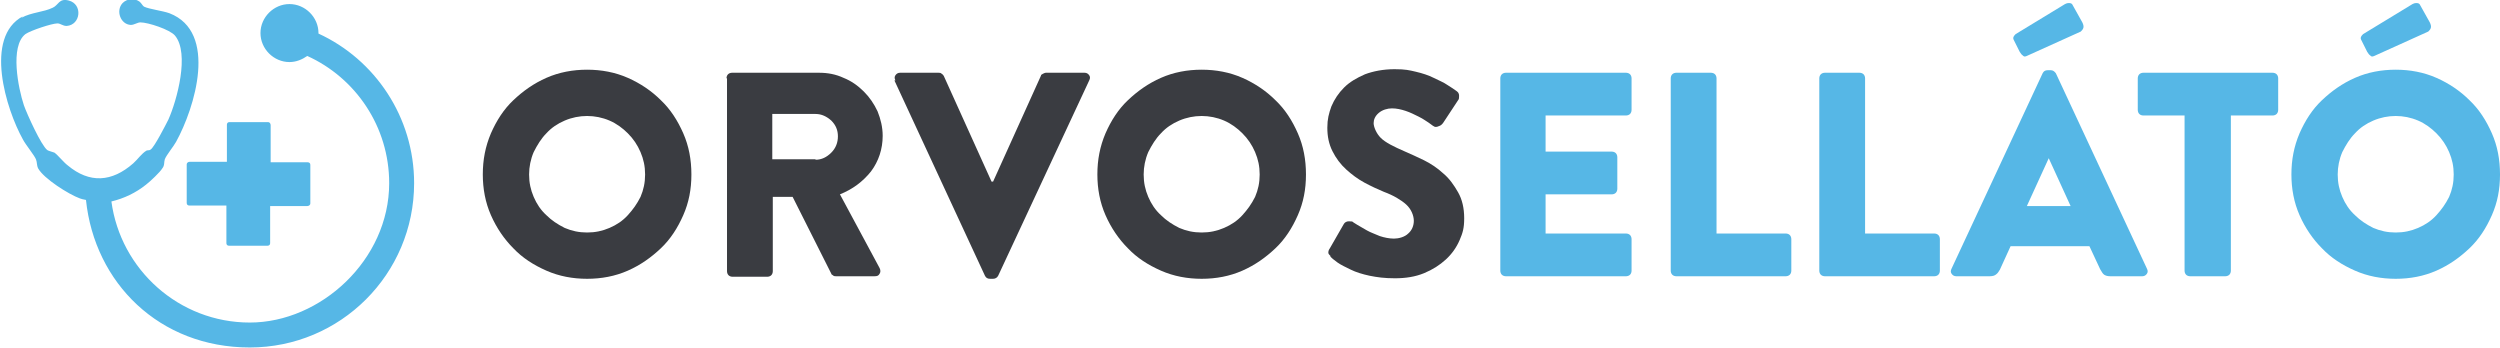
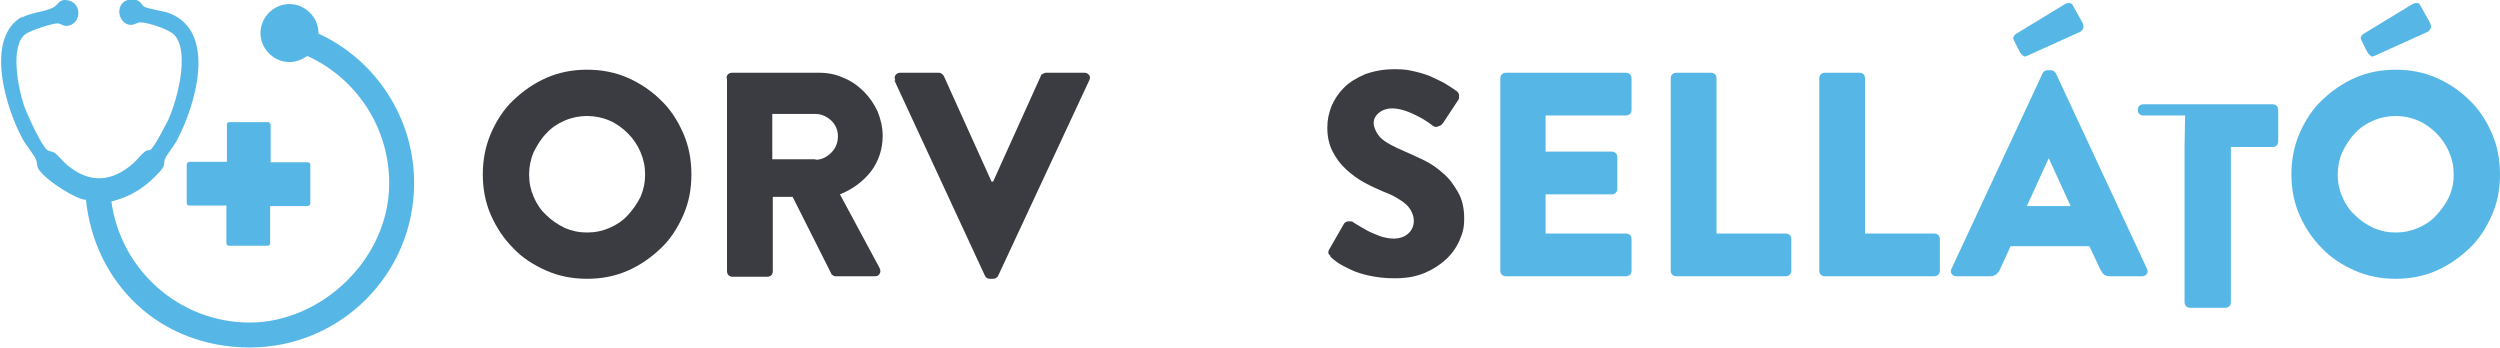
<svg xmlns="http://www.w3.org/2000/svg" id="vectorized" version="1.1" viewBox="0 0 491.4 68.5">
  <defs>
    <style>
      .st0 {
        fill: #3a3c41;
      }

      .st1 {
        fill: #56b7e6;
      }
    </style>
  </defs>
  <g>
    <path class="st0" d="M94.9,34.3c0-2.9.5-5.5,1.6-8.1,1.1-2.5,2.5-4.7,4.4-6.5s4-3.3,6.5-4.4c2.5-1.1,5.2-1.6,8-1.6s5.5.5,8,1.6c2.5,1.1,4.7,2.6,6.5,4.4,1.9,1.8,3.3,4,4.4,6.5,1.1,2.5,1.6,5.2,1.6,8.1s-.5,5.5-1.6,8c-1.1,2.5-2.5,4.7-4.4,6.5s-4,3.3-6.5,4.4c-2.5,1.1-5.2,1.6-8,1.6s-5.5-.5-8-1.6c-2.5-1.1-4.7-2.5-6.5-4.4-1.8-1.8-3.3-4-4.4-6.5-1.1-2.5-1.6-5.2-1.6-8ZM104,34.3c0,1.6.3,3,.9,4.4.6,1.4,1.4,2.6,2.5,3.6,1,1,2.2,1.8,3.6,2.5,1.4.6,2.8.9,4.4.9s3-.3,4.4-.9c1.4-.6,2.6-1.4,3.6-2.5s1.8-2.2,2.5-3.6c.6-1.4.9-2.8.9-4.4s-.3-3-.9-4.4c-.6-1.4-1.4-2.6-2.5-3.7-1-1-2.2-1.9-3.6-2.5-1.4-.6-2.9-.9-4.4-.9s-3,.3-4.4.9c-1.4.6-2.6,1.4-3.6,2.5-1,1-1.8,2.3-2.5,3.7-.6,1.4-.9,2.9-.9,4.4Z" />
    <path class="st0" d="M142.8,15.4c0-.3.1-.6.3-.8.2-.2.5-.3.8-.3h17.1c1.7,0,3.3.3,4.8,1,1.5.6,2.8,1.5,4,2.7,1.1,1.1,2,2.4,2.7,3.9.6,1.5,1,3.1,1,4.8,0,2.6-.8,5-2.3,7-1.6,2-3.6,3.5-6.1,4.5l7.8,14.5c.2.4.2.8,0,1.1-.2.4-.5.5-1,.5h-7.6c-.2,0-.4,0-.6-.2-.2-.1-.3-.2-.3-.3l-7.6-15.1h-3.9v14.6c0,.3-.1.6-.3.8s-.5.3-.8.3h-6.8c-.3,0-.6-.1-.8-.3-.2-.2-.3-.5-.3-.8V15.4ZM160.3,31.4c1.2,0,2.2-.5,3.1-1.4.9-.9,1.3-2,1.3-3.2s-.4-2.2-1.3-3.1c-.9-.8-1.9-1.3-3.1-1.3h-8.5v8.9h8.5Z" />
    <path class="st0" d="M176,15.8c-.2-.4-.2-.7,0-1,.2-.3.5-.5.9-.5h7.6c.2,0,.4,0,.6.2.2.1.3.3.4.4l9.4,20.8h.3l9.4-20.8c0-.2.2-.3.4-.4.2-.1.4-.2.6-.2h7.6c.4,0,.7.2.9.5s.2.6,0,1l-17.9,38.4c-.2.4-.6.6-1,.6h-.6c-.5,0-.8-.2-1-.6l-17.8-38.4Z" />
-     <path class="st0" d="M215.7,34.3c0-2.9.5-5.5,1.6-8.1,1.1-2.5,2.5-4.7,4.4-6.5s4-3.3,6.5-4.4c2.5-1.1,5.2-1.6,8-1.6s5.5.5,8,1.6c2.5,1.1,4.7,2.6,6.5,4.4,1.9,1.8,3.3,4,4.4,6.5,1.1,2.5,1.6,5.2,1.6,8.1s-.5,5.5-1.6,8c-1.1,2.5-2.5,4.7-4.4,6.5s-4,3.3-6.5,4.4c-2.5,1.1-5.2,1.6-8,1.6s-5.5-.5-8-1.6c-2.5-1.1-4.7-2.5-6.5-4.4-1.8-1.8-3.3-4-4.4-6.5-1.1-2.5-1.6-5.2-1.6-8ZM224.8,34.3c0,1.6.3,3,.9,4.4.6,1.4,1.4,2.6,2.5,3.6,1,1,2.2,1.8,3.6,2.5,1.4.6,2.8.9,4.4.9s3-.3,4.4-.9c1.4-.6,2.6-1.4,3.6-2.5s1.8-2.2,2.5-3.6c.6-1.4.9-2.8.9-4.4s-.3-3-.9-4.4c-.6-1.4-1.4-2.6-2.5-3.7-1-1-2.2-1.9-3.6-2.5-1.4-.6-2.9-.9-4.4-.9s-3,.3-4.4.9c-1.4.6-2.6,1.4-3.6,2.5-1,1-1.8,2.3-2.5,3.7-.6,1.4-.9,2.9-.9,4.4Z" />
    <path class="st0" d="M261.6,50.4c-.3-.3-.5-.5-.5-.7,0-.2,0-.5.3-.9l2.7-4.7c.2-.4.6-.6,1-.6s.8,0,.9.2c0,0,.3.2.8.5.5.3,1.2.7,1.9,1.1s1.6.7,2.5,1.1c.9.3,1.9.5,2.8.5s2.1-.3,2.8-1c.7-.6,1.1-1.5,1.1-2.5s-.5-2.3-1.5-3.2c-1-.9-2.5-1.8-4.4-2.5-1.2-.5-2.5-1.1-3.8-1.8s-2.5-1.6-3.6-2.6-2-2.2-2.7-3.6-1-2.9-1-4.6.3-2.8.8-4.2c.6-1.4,1.4-2.6,2.5-3.7,1.1-1.1,2.5-1.9,4.1-2.6,1.6-.6,3.6-1,5.8-1s2.9.2,4.2.5c1.3.3,2.5.7,3.5,1.2,1,.5,2,.9,2.7,1.4.8.5,1.4.9,1.8,1.2.3.2.5.5.5.9s0,.7-.2.9l-2.9,4.4c-.2.3-.5.6-.9.7-.4.2-.8.2-1,0-.1,0-.4-.3-1-.7-.6-.4-1.2-.8-2-1.2-.8-.4-1.6-.8-2.5-1.1-.9-.3-1.8-.5-2.7-.5s-1.9.3-2.6.9c-.7.6-1,1.3-1,2s.5,2,1.4,2.9c.9.9,2.5,1.7,4.8,2.7,1.1.5,2.3,1,3.7,1.7,1.4.7,2.6,1.5,3.8,2.6,1.2,1,2.1,2.3,2.9,3.7s1.2,3.1,1.2,5.1-.3,2.9-.9,4.3-1.5,2.7-2.7,3.8-2.6,2-4.3,2.7c-1.7.7-3.6,1-5.7,1s-3.5-.2-5-.5c-1.4-.3-2.7-.7-3.7-1.2-1-.5-1.9-.9-2.6-1.4-.7-.5-1.2-.9-1.5-1.3Z" />
    <path class="st1" d="M294.9,15.4c0-.3.1-.6.3-.8.2-.2.5-.3.8-.3h23.6c.3,0,.6.1.8.3.2.2.3.5.3.8v6.2c0,.3-.1.6-.3.8-.2.2-.5.3-.8.3h-15.8v7.1h13c.3,0,.6.1.8.3.2.2.3.5.3.8v6.2c0,.3-.1.6-.3.8-.2.2-.5.3-.8.3h-13v7.7h15.8c.3,0,.6.1.8.3.2.2.3.5.3.8v6.2c0,.3-.1.6-.3.8-.2.2-.5.3-.8.3h-23.6c-.3,0-.6-.1-.8-.3-.2-.2-.3-.5-.3-.8V15.4Z" />
    <path class="st1" d="M328.4,15.4c0-.3.1-.6.3-.8.2-.2.5-.3.8-.3h6.8c.3,0,.6.1.8.3s.3.5.3.8v30.5h13.6c.3,0,.6.1.8.3.2.2.3.5.3.8v6.2c0,.3-.1.6-.3.8-.2.2-.5.3-.8.3h-21.5c-.3,0-.6-.1-.8-.3-.2-.2-.3-.5-.3-.8V15.4Z" />
    <path class="st1" d="M357.6,15.4c0-.3.1-.6.3-.8.2-.2.5-.3.8-.3h6.8c.3,0,.6.1.8.3s.3.5.3.8v30.5h13.6c.3,0,.6.1.8.3.2.2.3.5.3.8v6.2c0,.3-.1.6-.3.8-.2.2-.5.3-.8.3h-21.5c-.3,0-.6-.1-.8-.3-.2-.2-.3-.5-.3-.8V15.4Z" />
    <path class="st1" d="M384.5,54.3c-.4,0-.7-.2-.9-.5-.2-.3-.2-.6,0-1l17.9-38.4c.2-.4.5-.6,1-.6h.6c.4,0,.7.2,1,.6l17.9,38.4c.2.4.2.7,0,1s-.5.5-.9.5h-6.3c-.5,0-.9-.1-1.2-.3s-.5-.6-.8-1.1l-2.1-4.5h-15.5l-2.1,4.6c-.2.3-.4.7-.7.9-.3.3-.8.4-1.3.4h-6.3ZM397.6,10.9c-.2-.1-.4-.4-.6-.7l-1.2-2.4c-.1-.2-.1-.4,0-.6s.2-.3.4-.5l9.7-5.9c.2-.1.4-.2.8-.2.3,0,.6.1.7.4l1.9,3.4c.2.4.3.8.2,1.1-.1.3-.3.5-.5.7l-10.4,4.7c-.4.2-.7.3-.9.1ZM407,40.5l-4.3-9.4h0l-4.3,9.4h8.7Z" />
-     <path class="st1" d="M429.5,22.7h-8.2c-.3,0-.6-.1-.8-.3s-.3-.5-.3-.8v-6.2c0-.3.1-.6.3-.8s.5-.3.8-.3h25.4c.3,0,.6.1.8.3.2.2.3.5.3.8v6.2c0,.3-.1.6-.3.8-.2.2-.5.3-.8.3h-8.2v30.5c0,.3-.1.6-.3.8-.2.2-.5.3-.8.3h-6.9c-.3,0-.6-.1-.8-.3-.2-.2-.3-.5-.3-.8v-30.5Z" />
+     <path class="st1" d="M429.5,22.7h-8.2c-.3,0-.6-.1-.8-.3s-.3-.5-.3-.8c0-.3.1-.6.3-.8s.5-.3.8-.3h25.4c.3,0,.6.1.8.3.2.2.3.5.3.8v6.2c0,.3-.1.6-.3.8-.2.2-.5.3-.8.3h-8.2v30.5c0,.3-.1.6-.3.8-.2.2-.5.3-.8.3h-6.9c-.3,0-.6-.1-.8-.3-.2-.2-.3-.5-.3-.8v-30.5Z" />
    <path class="st1" d="M450.4,34.3c0-2.9.5-5.5,1.6-8.1,1.1-2.5,2.5-4.7,4.4-6.5s4-3.3,6.5-4.4c2.5-1.1,5.2-1.6,8-1.6s5.5.5,8,1.6c2.5,1.1,4.7,2.6,6.5,4.4,1.9,1.8,3.3,4,4.4,6.5,1.1,2.5,1.6,5.2,1.6,8.1s-.5,5.5-1.6,8c-1.1,2.5-2.5,4.7-4.4,6.5s-4,3.3-6.5,4.4c-2.5,1.1-5.2,1.6-8,1.6s-5.5-.5-8-1.6c-2.5-1.1-4.7-2.5-6.5-4.4-1.8-1.8-3.3-4-4.4-6.5-1.1-2.5-1.6-5.2-1.6-8ZM459.5,34.3c0,1.6.3,3,.9,4.4.6,1.4,1.4,2.6,2.5,3.6,1,1,2.2,1.8,3.6,2.5,1.4.6,2.8.9,4.4.9s3-.3,4.4-.9c1.4-.6,2.6-1.4,3.6-2.5s1.8-2.2,2.5-3.6c.6-1.4.9-2.8.9-4.4s-.3-3-.9-4.4c-.6-1.4-1.4-2.6-2.5-3.7-1-1-2.2-1.9-3.6-2.5-1.4-.6-2.9-.9-4.4-.9s-3,.3-4.4.9c-1.4.6-2.6,1.4-3.6,2.5-1,1-1.8,2.3-2.5,3.7-.6,1.4-.9,2.9-.9,4.4ZM465.9,10.9c-.2-.1-.4-.4-.6-.7l-1.2-2.4c-.1-.2-.1-.4,0-.6s.2-.3.4-.5l9.7-5.9c.2-.1.4-.2.8-.2.3,0,.6.1.7.4l1.9,3.4c.2.4.3.8.2,1.1-.1.3-.3.5-.5.7l-10.4,4.7c-.4.2-.7.3-.9.1Z" />
  </g>
  <g id="Symbol">
    <path id="Symbol1" data-name="Symbol" class="st1" d="M4.2,3.5c2-1.1,4.4-1.1,6.2-2,1.1-.5,1.2-1.9,3.1-1.4,2.8.7,2.4,4.8-.4,5-.8,0-1.2-.5-1.8-.5-1.1,0-5.3,1.4-6.3,2.1-3.1,2.4-1.4,10.7-.3,14,.6,1.7,3.4,7.9,4.6,8.8.3.2.9.3,1.4.5.7.5,1.8,1.9,2.6,2.5,4.3,3.6,8.7,3.3,12.9-.4.9-.8,1.6-1.9,2.6-2.5.2-.1.6,0,.8-.2.7-.4,3-4.9,3.5-5.9,1.7-3.8,4.2-13,1.3-16.5-1-1.2-5.3-2.6-6.8-2.6-.6,0-1.2.5-1.9.5-2-.1-3-2.8-1.6-4.3.9-.9,2.3-1,3.3-.3.4.3.6.8.9,1,1,.5,3.6.8,5,1.3,9.6,3.7,5,18.6,1.3,25.3-.5.9-1.9,2.6-2.2,3.4-.2.6,0,1.2-.5,1.8-.4.7-2.4,2.6-3.2,3.2-2,1.6-4.3,2.7-6.8,3.3,1.8,13.4,13.3,23.8,27.2,23.8s27.4-12.3,27.4-27.4c0-11.1-6.6-20.7-16.1-25-1,.7-2.2,1.2-3.5,1.2-3.1,0-5.7-2.6-5.7-5.7s2.6-5.7,5.7-5.7,5.7,2.6,5.7,5.7,0,0,0,.1c11.1,5.1,18.8,16.4,18.8,29.4,0,17.9-14.5,32.3-32.3,32.3s-30.5-12.7-32.2-29c-.5-.1-1-.2-1.2-.3-2.2-.8-7.1-3.9-8.2-5.9-.3-.6-.2-1.2-.4-1.7-.2-.7-2.1-3-2.6-4-3.3-5.9-7.7-20.1,0-24.2Z" />
    <path class="st1" d="M44.5,47.7v-7.3s-7.3,0-7.3,0c-.3,0-.5-.2-.5-.5v-7.6c0-.3.3-.5.6-.5h7.3s0-7.3,0-7.3c0-.3.2-.5.5-.5h7.6c.3,0,.5.3.5.6v7.3s7.3,0,7.3,0c.3,0,.5.2.5.5v7.6c0,.3-.3.5-.6.5h-7.3s0,7.3,0,7.3c0,.3-.2.5-.5.5h-7.6c-.3,0-.5-.2-.5-.5Z" />
  </g>
</svg>